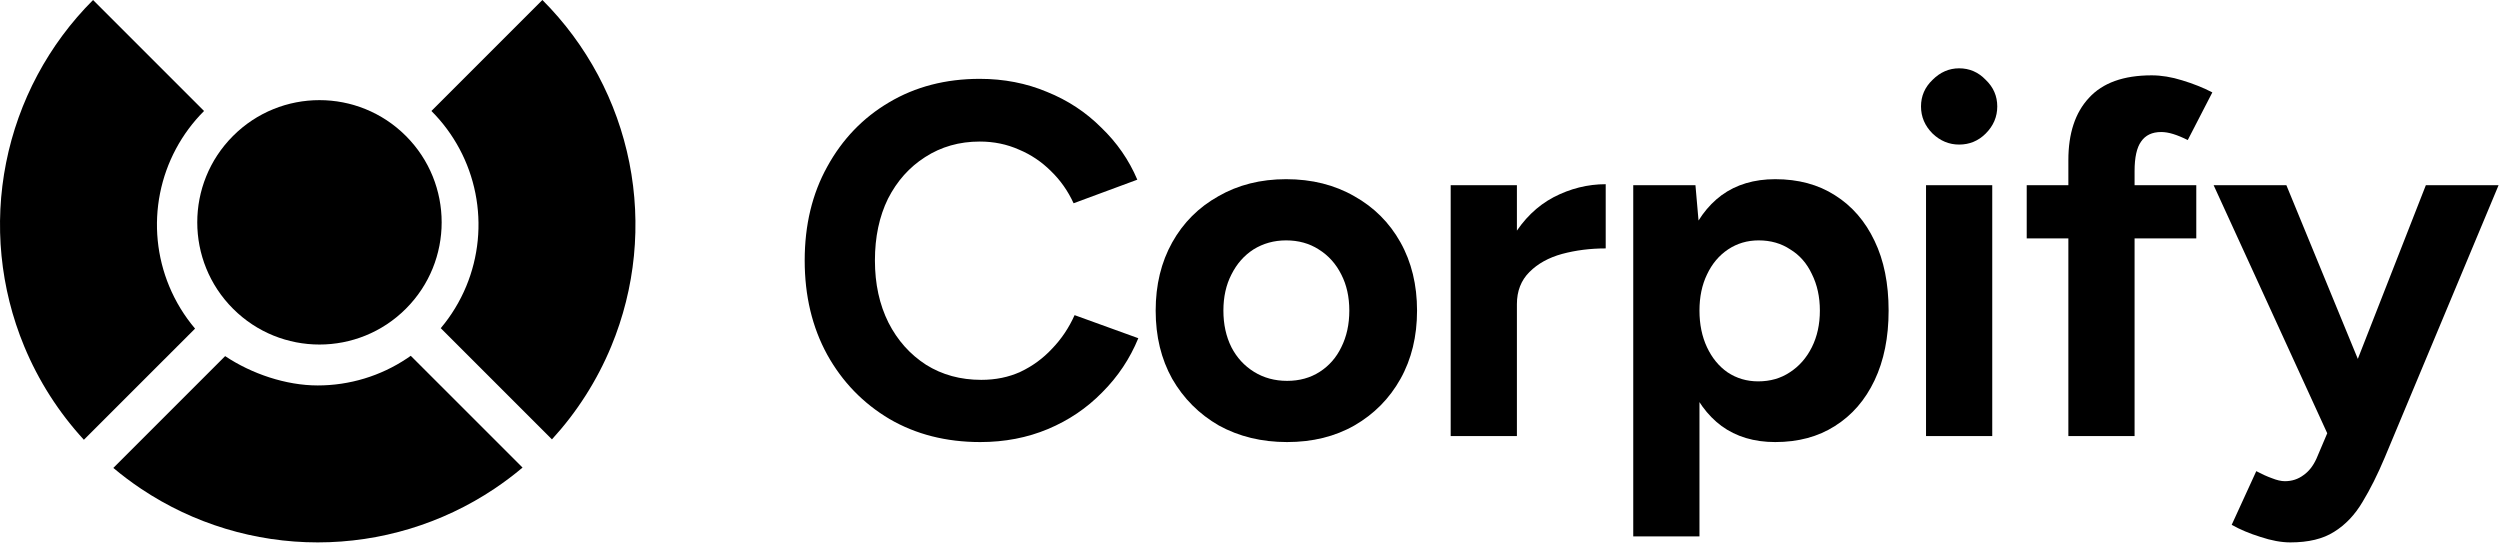
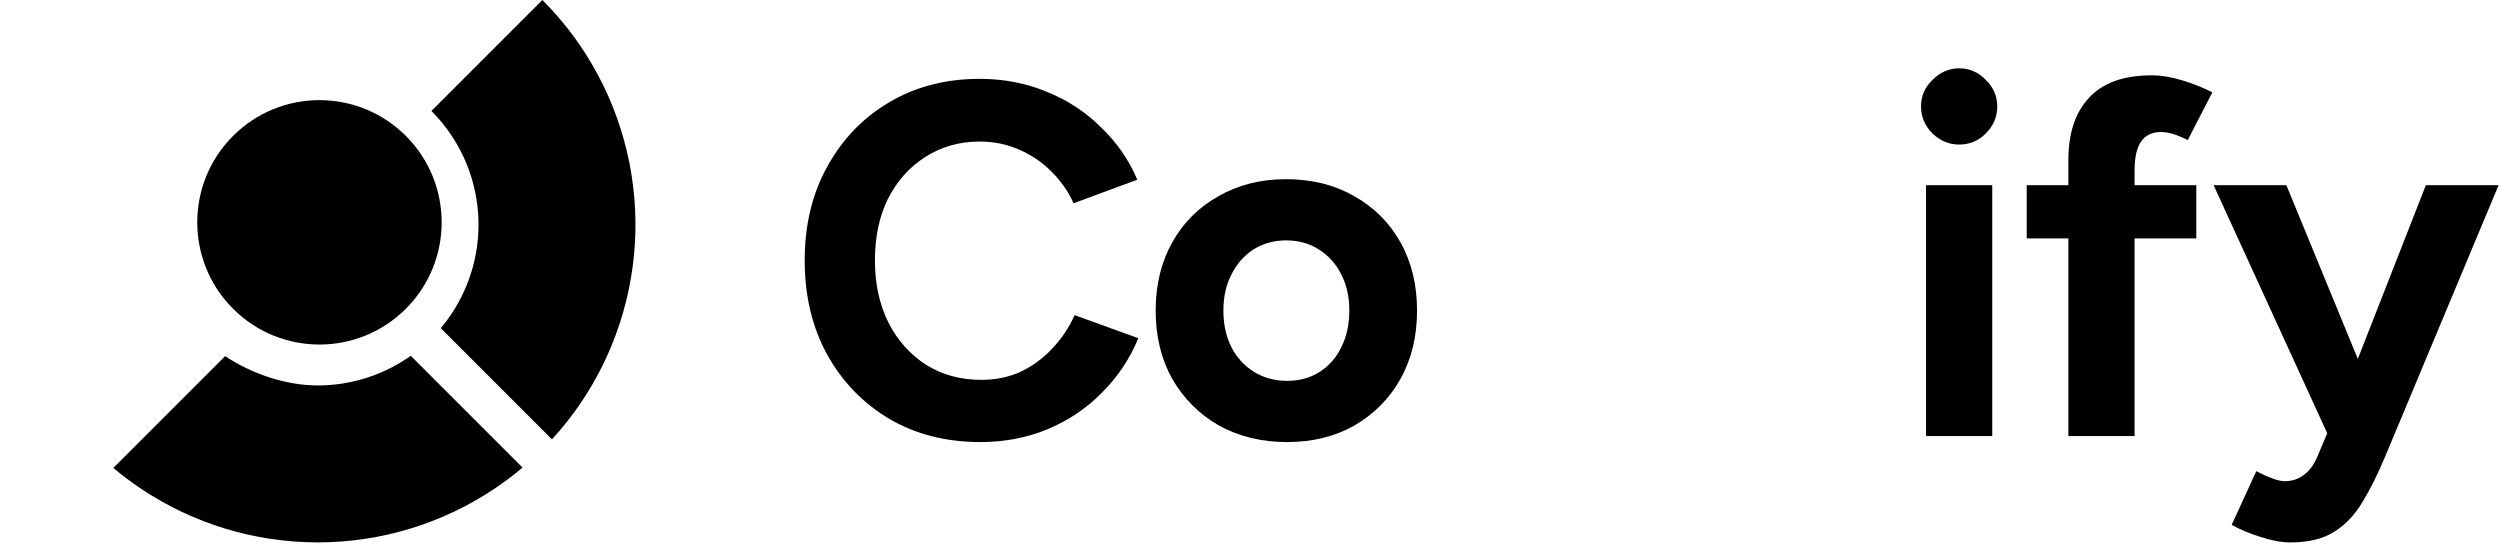
<svg xmlns="http://www.w3.org/2000/svg" width="325" height="71" viewBox="0 0 325 71" fill="none">
  <circle cx="41.53" cy="28.904" r="15.886" transform="rotate(-45 41.53 28.904)" fill="black" />
  <path fill-rule="evenodd" clip-rule="evenodd" d="M79.465 45.014C77.611 49.491 74.993 53.583 71.753 57.118L57.298 42.663C58.669 41.034 59.791 39.195 60.615 37.206C62.197 33.387 62.611 29.184 61.804 25.13C60.998 21.075 59.007 17.351 56.084 14.428L70.512 0C76.288 5.777 80.222 13.137 81.816 21.149C83.41 29.162 82.592 37.467 79.465 45.014Z" fill="black" />
  <path fill-rule="evenodd" clip-rule="evenodd" d="M29.269 46.295L14.733 60.831C15.887 61.8 17.096 62.709 18.357 63.551C25.149 68.09 33.135 70.512 41.304 70.512C49.474 70.512 57.46 68.09 64.252 63.551C65.533 62.695 66.761 61.771 67.931 60.785L53.399 46.254C53.24 46.366 53.079 46.477 52.917 46.586C49.479 48.883 45.438 50.108 41.304 50.108C37.171 50.108 32.706 48.592 29.269 46.295Z" fill="black" />
-   <path fill-rule="evenodd" clip-rule="evenodd" d="M12.098 0.001C6.321 5.777 2.387 13.137 0.794 21.149C-0.8 29.162 0.018 37.467 3.144 45.014C5.008 49.514 7.642 53.624 10.905 57.171L25.358 42.719C23.965 41.075 22.828 39.218 21.995 37.206C20.413 33.387 19.999 29.184 20.805 25.13C21.612 21.076 23.602 17.351 26.526 14.428L12.098 0.001Z" fill="black" />
  <path d="M297.751 70.512C296.577 70.512 295.272 70.273 293.838 69.794C292.446 69.36 291.207 68.838 290.12 68.229L293.316 61.251C294.055 61.642 294.729 61.947 295.338 62.164C295.99 62.425 296.555 62.555 297.033 62.555C297.946 62.555 298.751 62.294 299.446 61.773C300.142 61.294 300.707 60.577 301.142 59.62L304.99 50.555L315.36 24.076H324.816L310.012 59.49C309.099 61.664 308.142 63.577 307.142 65.229C306.142 66.925 304.903 68.229 303.425 69.142C301.99 70.055 300.099 70.512 297.751 70.512ZM302.707 56.686L287.772 24.076H297.229L308.12 50.555L310.925 56.686H302.707Z" fill="black" />
  <path d="M268.887 56.686V20.816C268.887 17.337 269.778 14.642 271.56 12.729C273.343 10.772 276.061 9.794 279.713 9.794C280.974 9.794 282.3 10.011 283.691 10.446C285.126 10.881 286.43 11.402 287.604 12.011L284.408 18.207C283.713 17.859 283.082 17.598 282.517 17.424C281.952 17.25 281.43 17.163 280.952 17.163C279.778 17.163 278.908 17.576 278.343 18.402C277.778 19.185 277.495 20.468 277.495 22.25V56.686H268.887ZM263.473 30.99V24.076H285.517V30.99H263.473Z" fill="black" />
  <path d="M250.383 56.686V24.076H258.992V56.686H250.383ZM254.687 18.794C253.383 18.794 252.231 18.316 251.231 17.359C250.231 16.359 249.731 15.185 249.731 13.837C249.731 12.489 250.231 11.337 251.231 10.381C252.231 9.381 253.383 8.881 254.687 8.881C256.035 8.881 257.187 9.381 258.144 10.381C259.144 11.337 259.644 12.489 259.644 13.837C259.644 15.185 259.144 16.359 258.144 17.359C257.187 18.316 256.035 18.794 254.687 18.794Z" fill="black" />
-   <path d="M212.322 69.729V24.076H220.409L220.931 30.076V69.729H212.322ZM230.779 57.468C228.04 57.468 225.714 56.773 223.801 55.381C221.931 53.99 220.496 52.012 219.496 49.446C218.496 46.881 217.996 43.859 217.996 40.381C217.996 36.859 218.496 33.837 219.496 31.316C220.496 28.75 221.931 26.772 223.801 25.381C225.714 23.989 228.04 23.294 230.779 23.294C233.779 23.294 236.366 23.989 238.54 25.381C240.758 26.772 242.475 28.75 243.692 31.316C244.91 33.837 245.519 36.859 245.519 40.381C245.519 43.859 244.91 46.881 243.692 49.446C242.475 52.012 240.758 53.99 238.54 55.381C236.366 56.773 233.779 57.468 230.779 57.468ZM228.562 49.577C230.127 49.577 231.497 49.185 232.67 48.403C233.888 47.62 234.844 46.533 235.54 45.142C236.236 43.751 236.584 42.164 236.584 40.381C236.584 38.598 236.236 37.011 235.54 35.62C234.888 34.229 233.953 33.163 232.736 32.424C231.562 31.642 230.192 31.25 228.627 31.25C227.149 31.25 225.823 31.642 224.649 32.424C223.475 33.207 222.562 34.294 221.909 35.685C221.257 37.033 220.931 38.598 220.931 40.381C220.931 42.164 221.257 43.751 221.909 45.142C222.562 46.533 223.453 47.62 224.583 48.403C225.757 49.185 227.083 49.577 228.562 49.577Z" fill="black" />
-   <path d="M194.654 39.533C194.654 36.011 195.328 33.098 196.676 30.794C198.067 28.49 199.828 26.772 201.959 25.642C204.133 24.511 206.394 23.946 208.742 23.946V32.294C206.741 32.294 204.85 32.533 203.068 33.011C201.328 33.49 199.915 34.272 198.828 35.359C197.741 36.446 197.198 37.837 197.198 39.533H194.654ZM188.589 56.686V24.076H197.198V56.686H188.589Z" fill="black" />
  <path d="M167.324 57.468C164.02 57.468 161.063 56.751 158.455 55.316C155.889 53.838 153.868 51.816 152.389 49.251C150.955 46.685 150.237 43.729 150.237 40.381C150.237 37.033 150.955 34.077 152.389 31.511C153.824 28.946 155.824 26.946 158.389 25.511C160.955 24.033 163.889 23.294 167.194 23.294C170.542 23.294 173.498 24.033 176.064 25.511C178.629 26.946 180.629 28.946 182.064 31.511C183.498 34.077 184.216 37.033 184.216 40.381C184.216 43.729 183.498 46.685 182.064 49.251C180.629 51.816 178.629 53.838 176.064 55.316C173.542 56.751 170.629 57.468 167.324 57.468ZM167.324 49.512C168.933 49.512 170.346 49.12 171.564 48.338C172.781 47.555 173.716 46.49 174.368 45.142C175.064 43.751 175.411 42.164 175.411 40.381C175.411 38.598 175.064 37.033 174.368 35.685C173.672 34.294 172.694 33.207 171.433 32.424C170.216 31.642 168.803 31.25 167.194 31.25C165.629 31.25 164.216 31.642 162.955 32.424C161.737 33.207 160.781 34.294 160.085 35.685C159.389 37.033 159.042 38.598 159.042 40.381C159.042 42.164 159.389 43.751 160.085 45.142C160.781 46.49 161.759 47.555 163.02 48.338C164.281 49.12 165.716 49.512 167.324 49.512Z" fill="black" />
  <path d="M127.436 57.468C123.001 57.468 119.067 56.468 115.632 54.468C112.197 52.425 109.501 49.642 107.545 46.12C105.588 42.555 104.61 38.468 104.61 33.859C104.61 29.25 105.588 25.185 107.545 21.663C109.501 18.098 112.175 15.316 115.566 13.315C119.001 11.272 122.936 10.25 127.371 10.25C130.501 10.25 133.415 10.815 136.11 11.946C138.806 13.033 141.154 14.576 143.154 16.576C145.197 18.533 146.763 20.794 147.85 23.359L139.567 26.424C138.828 24.816 137.849 23.424 136.632 22.25C135.415 21.033 134.023 20.098 132.458 19.446C130.893 18.75 129.197 18.402 127.371 18.402C124.719 18.402 122.349 19.076 120.262 20.424C118.219 21.729 116.61 23.533 115.436 25.837C114.306 28.142 113.74 30.816 113.74 33.859C113.74 36.903 114.327 39.598 115.501 41.946C116.675 44.251 118.306 46.077 120.393 47.425C122.48 48.729 124.871 49.381 127.567 49.381C129.436 49.381 131.132 49.033 132.654 48.338C134.219 47.599 135.588 46.599 136.762 45.338C137.98 44.077 138.958 42.62 139.697 40.968L147.98 43.968C146.893 46.62 145.328 48.968 143.284 51.012C141.284 53.055 138.936 54.642 136.241 55.773C133.545 56.903 130.61 57.468 127.436 57.468Z" fill="black" />
</svg>